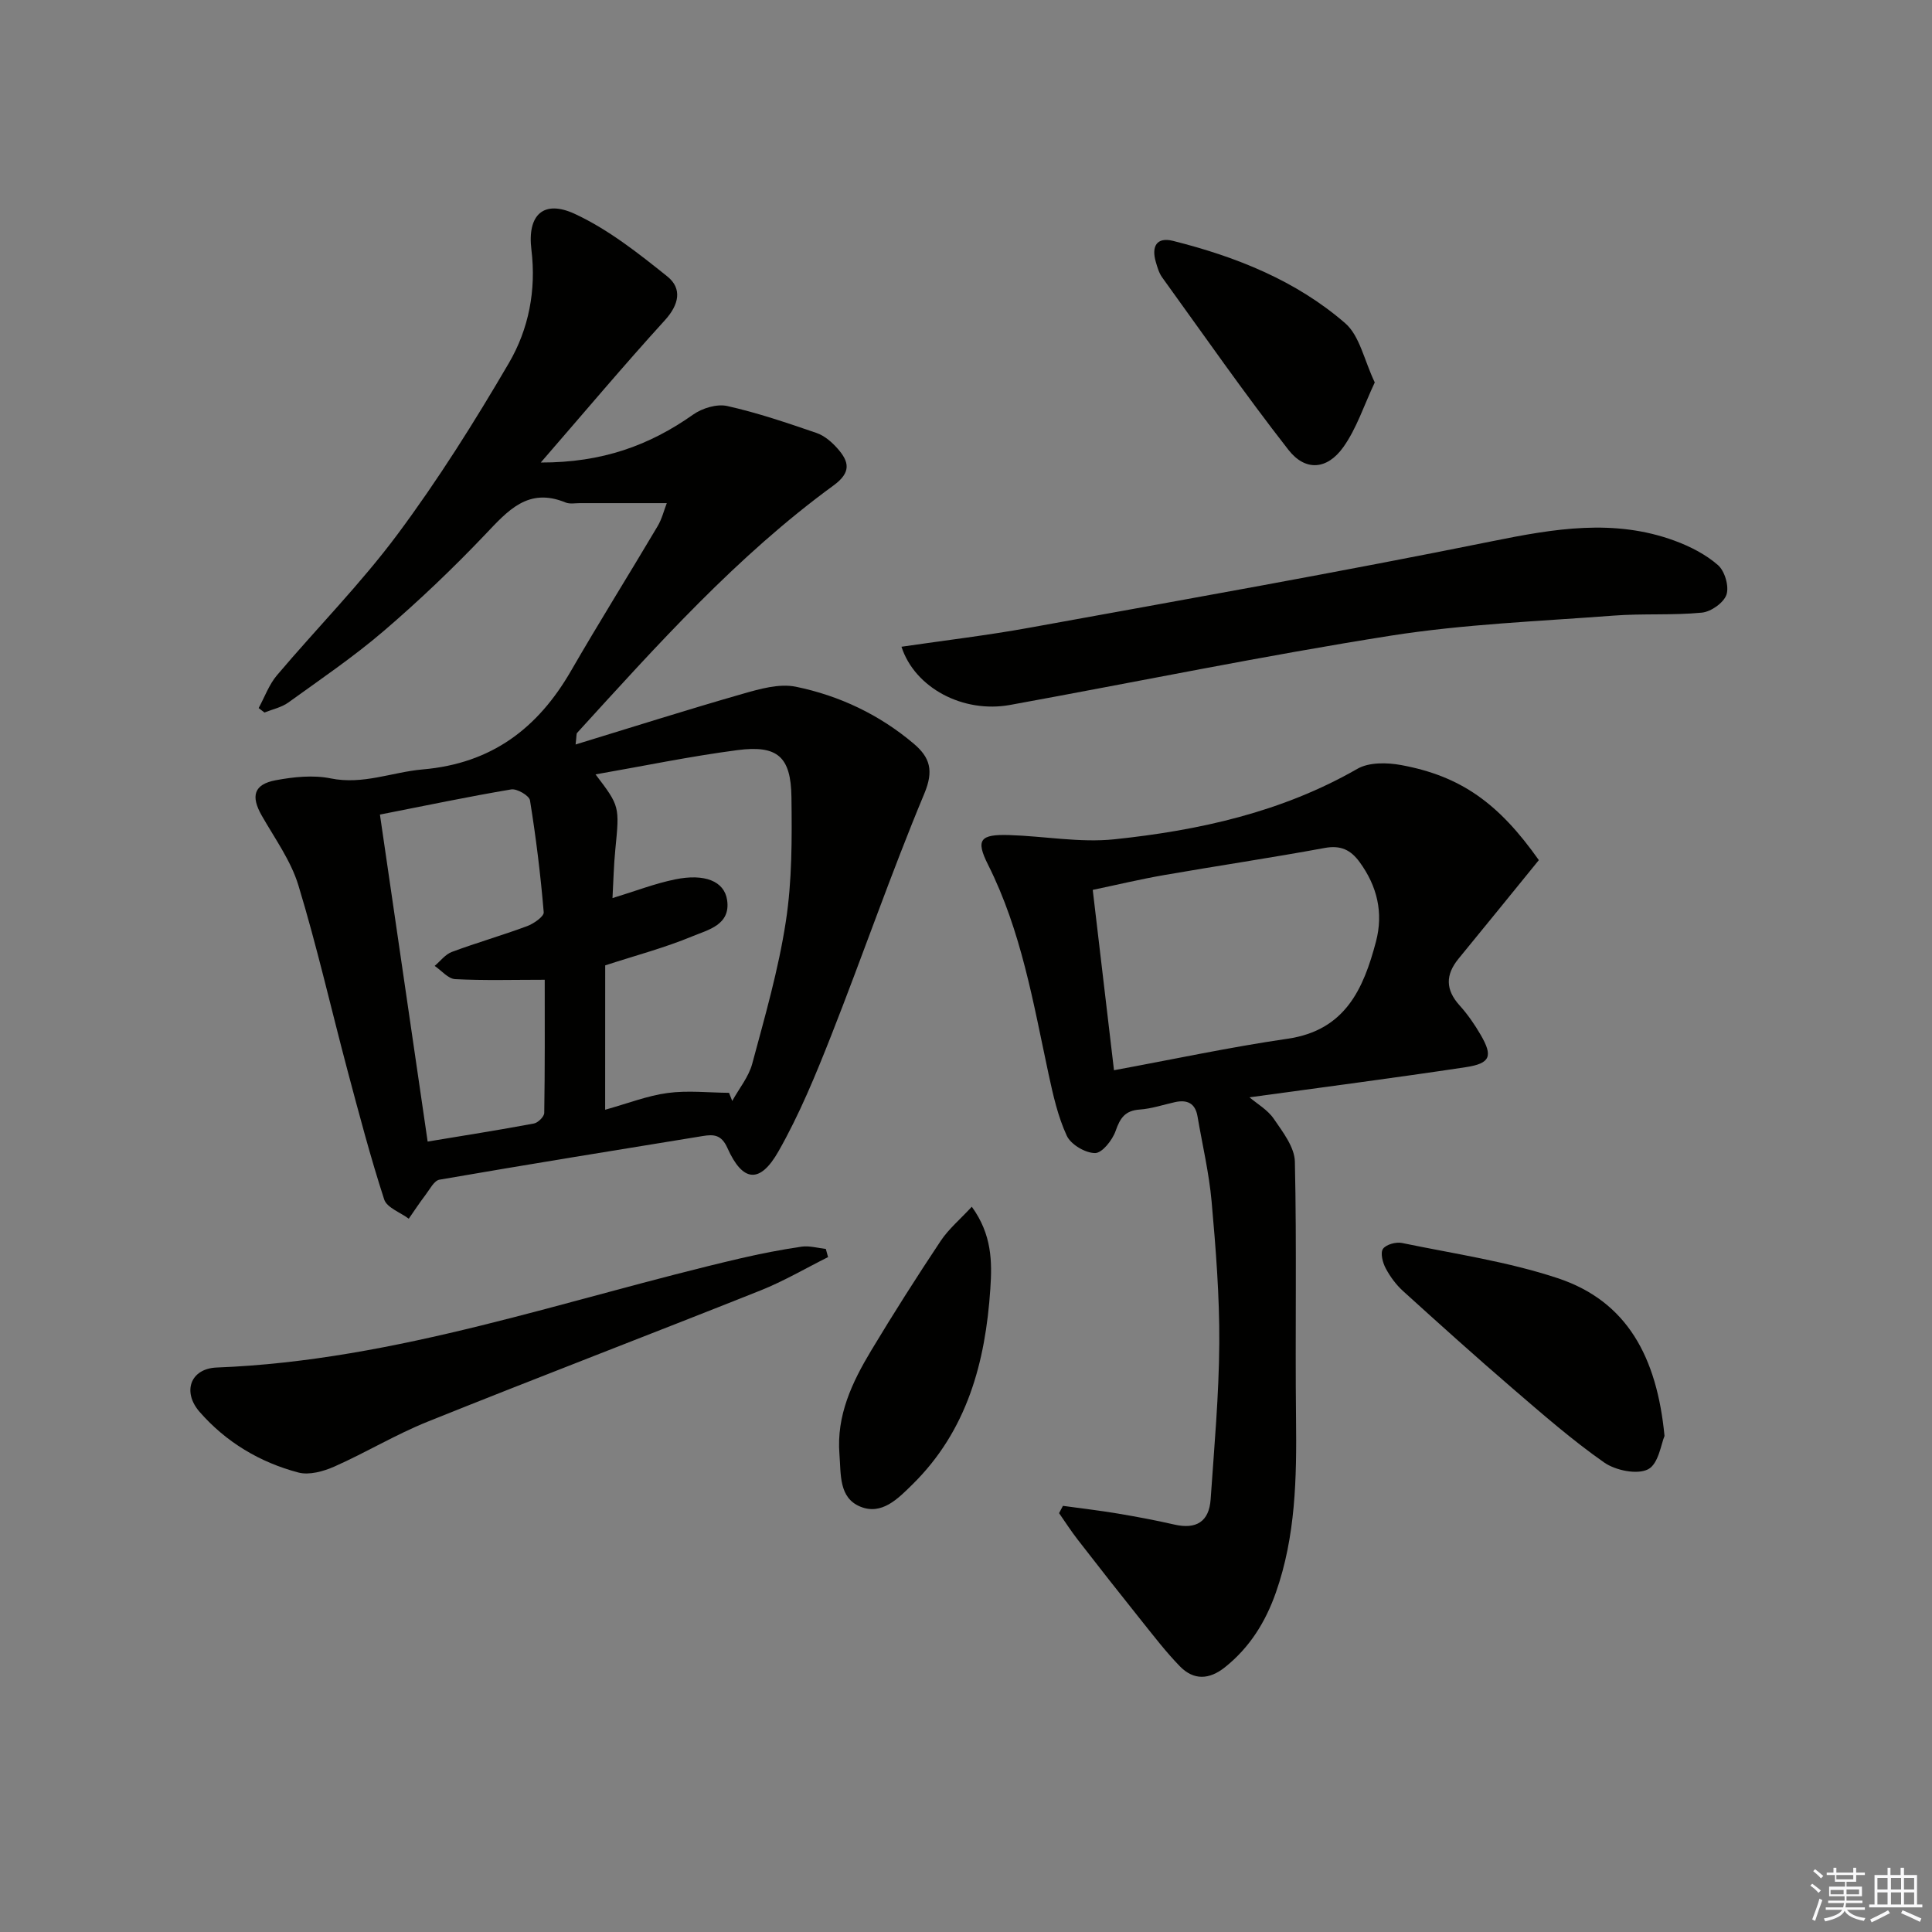
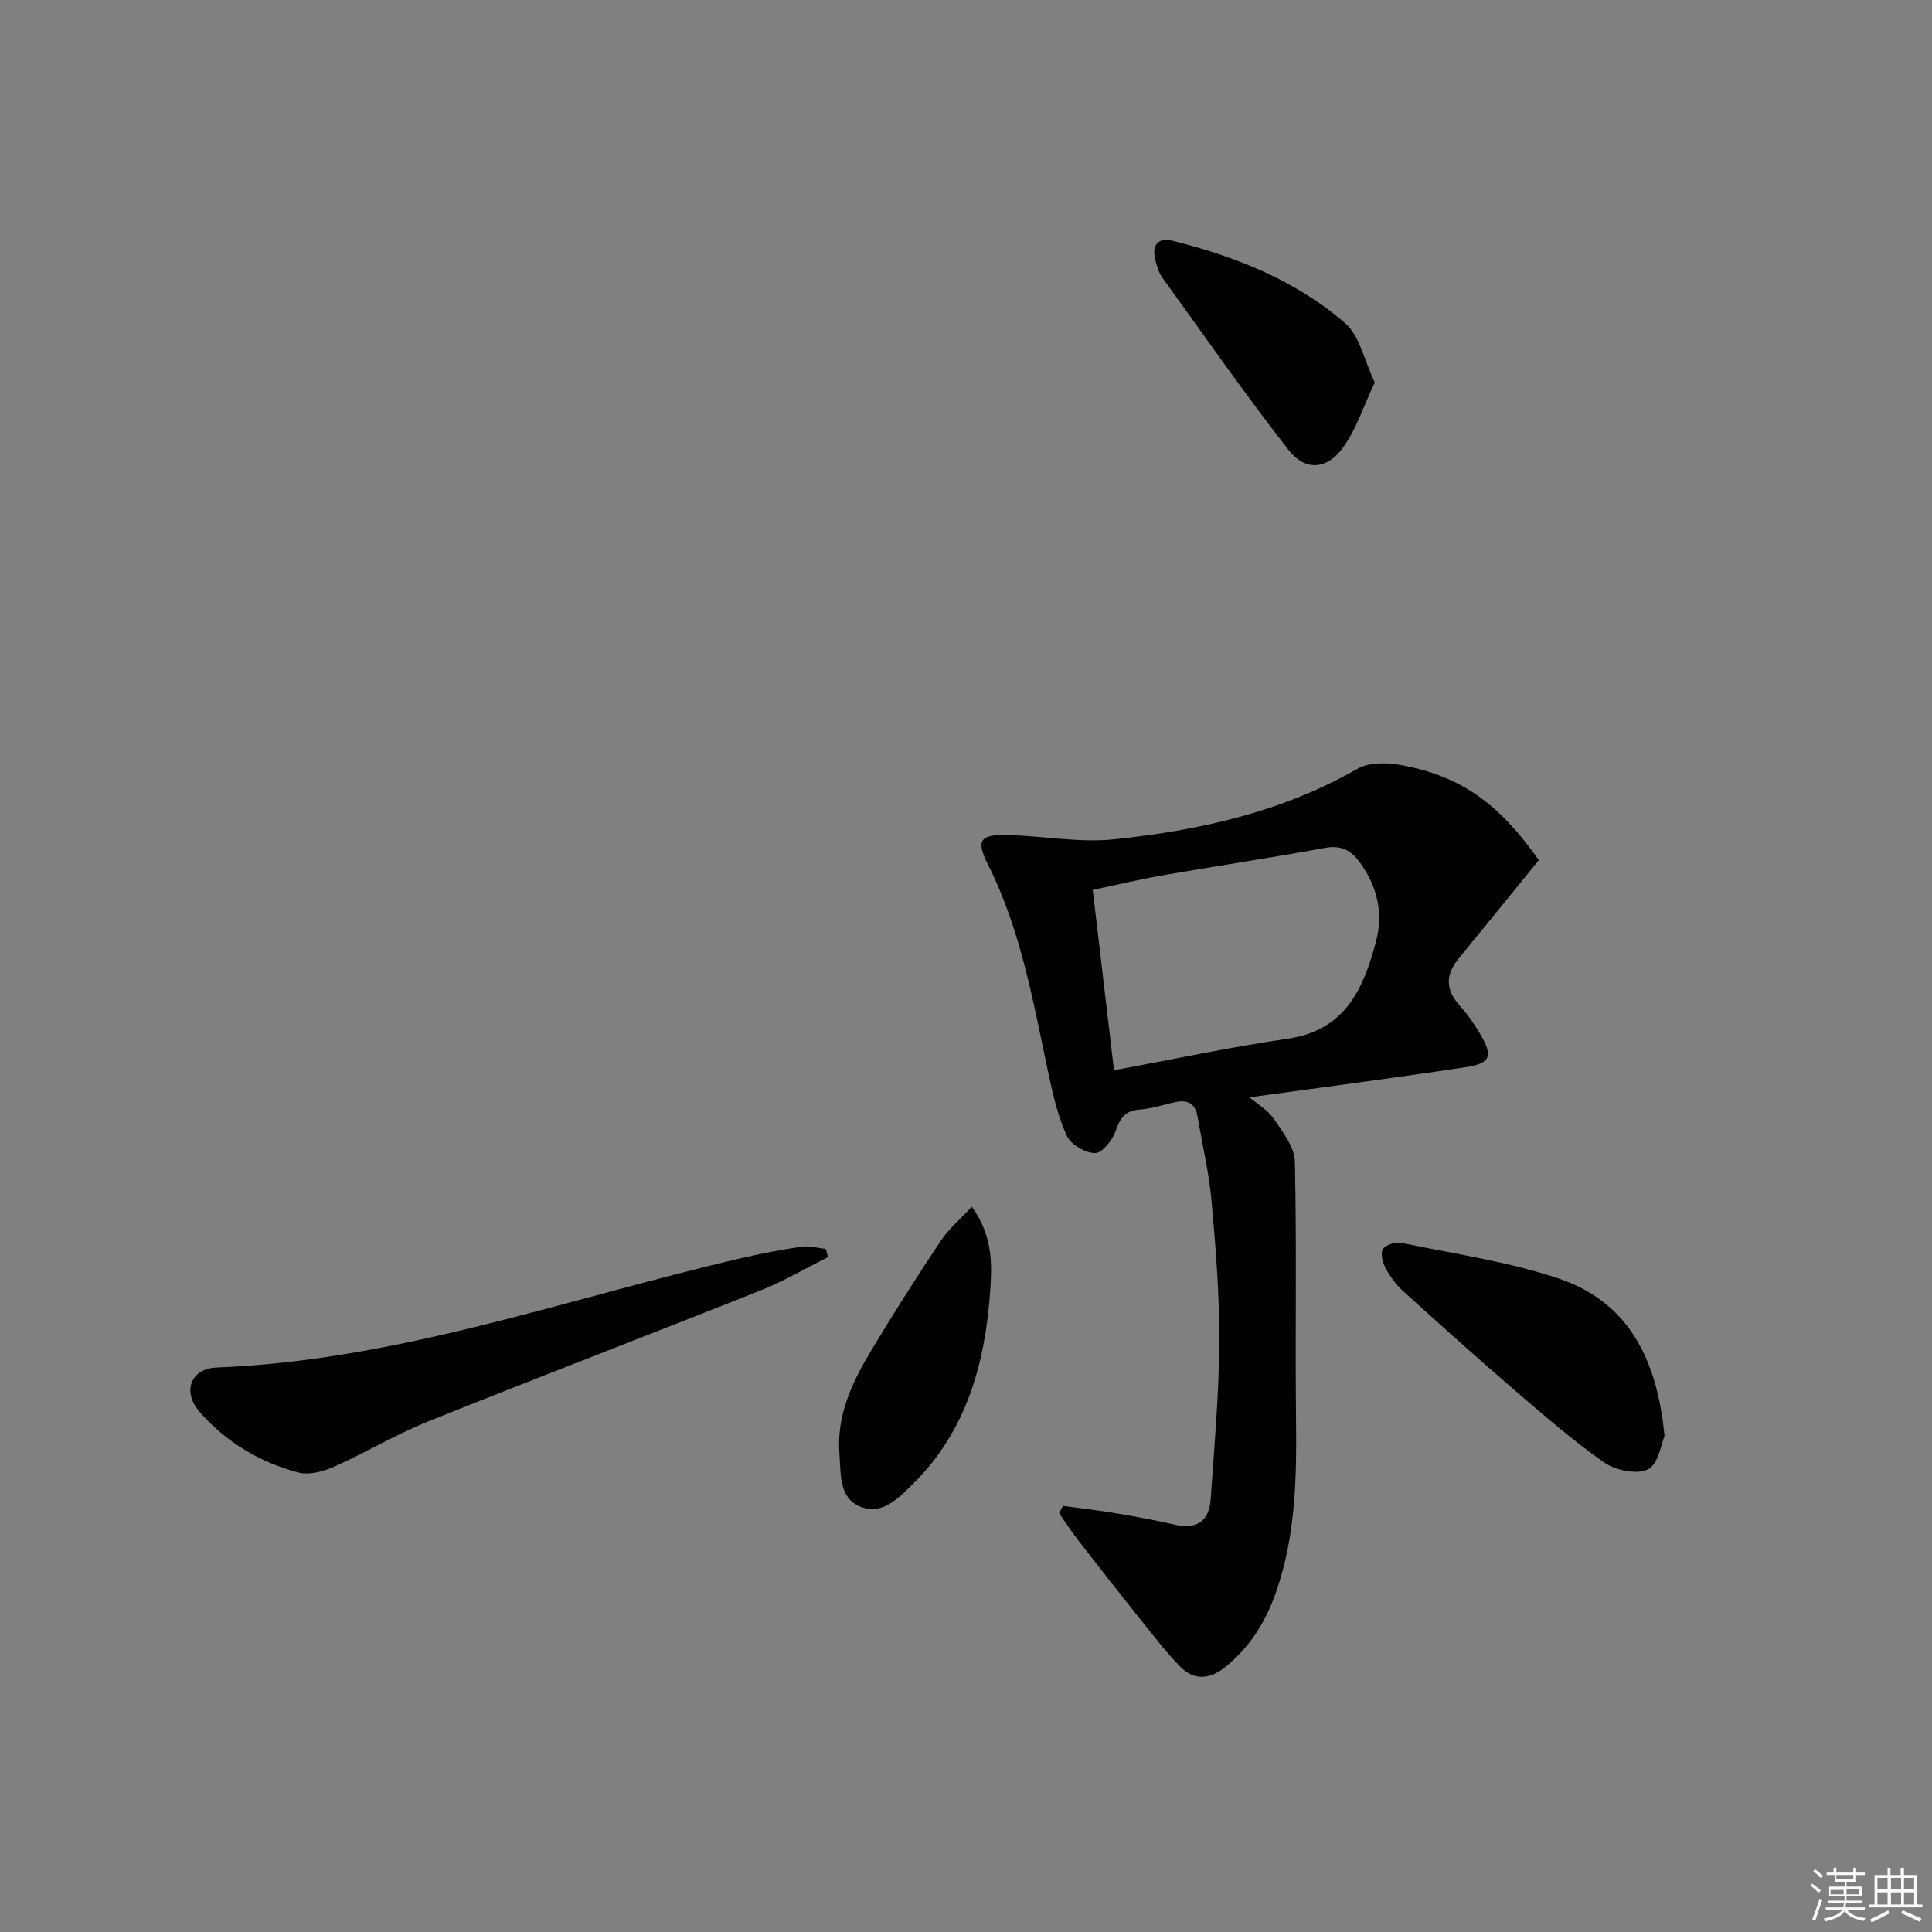
<svg xmlns="http://www.w3.org/2000/svg" enable-background="new 0 0 400 400" viewBox="0 0 400 400">
  <rect x="0" y="0" width="400" height="400" fill="#808080" stroke="none" />
  <g fill="#010100">
-     <path d="m138.05 104.17c-6.47 0-12.23 0-17.99 0-1 0-2.11.22-2.98-.14-7.78-3.2-11.96 1.73-16.66 6.67-6.64 6.98-13.65 13.66-20.96 19.93-6.24 5.35-13.1 10.01-19.78 14.83-1.41 1.01-3.27 1.39-4.92 2.06-.4-.31-.81-.61-1.21-.92 1.24-2.28 2.14-4.84 3.78-6.78 8.27-9.78 17.34-18.94 24.97-29.19 8.4-11.29 15.94-23.29 23.05-35.45 4.11-7.03 5.7-15.07 4.67-23.51-.88-7.2 2.52-10.39 9-7.38 6.92 3.21 13.15 8.14 19.16 12.96 3.11 2.5 2.41 5.84-.54 9.07-8.45 9.28-16.54 18.9-25.68 29.44 12.72.03 22.51-3.55 31.54-9.92 1.88-1.33 4.91-2.26 7.06-1.78 6.27 1.4 12.4 3.49 18.49 5.58 1.64.56 3.18 1.89 4.36 3.23 2.38 2.71 2.91 4.9-.84 7.64-20.03 14.62-36.48 33.02-53.09 51.23-.17.19-.09.61-.31 2.4 11.9-3.64 23.2-7.23 34.59-10.49 3.55-1.02 7.58-2.17 11.01-1.47 9.01 1.85 17.3 5.77 24.42 11.8 3.36 2.85 4.17 5.56 2.18 10.33-6.88 16.48-12.71 33.41-19.26 50.04-3.22 8.17-6.59 16.37-10.91 23.98-3.87 6.84-7.45 6.41-10.61-.68-1.23-2.75-2.85-2.81-5.07-2.45-18.19 2.96-36.38 5.9-54.53 9.04-1.12.19-2.01 2-2.89 3.15-1.22 1.6-2.32 3.28-3.47 4.93-1.75-1.31-4.54-2.29-5.09-3.99-2.85-8.78-5.2-17.72-7.58-26.65-3.4-12.79-6.33-25.72-10.18-38.38-1.56-5.13-4.91-9.73-7.61-14.48-2.27-4-1.62-6.43 2.91-7.28 3.71-.69 7.75-1.12 11.39-.38 6.7 1.36 12.72-1.31 19.05-1.86 14.25-1.23 23.82-8.48 30.72-20.44 5.81-10.06 11.98-19.91 17.9-29.9.91-1.52 1.33-3.31 1.91-4.79zm-12.76 125.59c4.7-1.31 8.75-2.91 12.95-3.47 4.16-.56 8.46-.07 12.7-.03l.66 1.68c1.41-2.56 3.4-4.96 4.14-7.7 2.62-9.75 5.44-19.51 6.96-29.46 1.3-8.45 1.27-17.16 1.16-25.75-.11-8.4-2.9-10.81-11.22-9.72-9.78 1.28-19.47 3.3-29.34 5.02 5.02 6.6 4.98 6.59 4.09 15.61-.32 3.2-.38 6.42-.58 10 4.76-1.45 8.78-3.02 12.96-3.87 6.13-1.26 10.19.37 10.77 4.27.77 5.15-3.94 6.16-7.16 7.5-5.78 2.4-11.89 4.01-18.08 6.03-.01 9.52-.01 19.13-.01 29.89zm-46.63-61.11c3.32 22.74 6.57 45.01 9.88 67.7 7.66-1.27 14.85-2.4 22-3.74.85-.16 2.13-1.42 2.14-2.19.15-9.27.1-18.54.1-27.57-6.63 0-12.6.18-18.55-.13-1.46-.08-2.83-1.79-4.24-2.74 1.18-.99 2.21-2.4 3.58-2.9 5.13-1.91 10.42-3.42 15.55-5.33 1.38-.51 3.53-2 3.45-2.88-.65-7.75-1.6-15.48-2.84-23.16-.16-.99-2.7-2.47-3.89-2.27-8.81 1.48-17.55 3.32-27.18 5.21z" />
    <path d="m318.6 178.08c-5.71 7.01-11.13 13.72-16.61 20.39-2.75 3.35-2.74 6.44.22 9.71 1.66 1.84 3.1 3.93 4.35 6.08 2.56 4.41 2.03 5.91-3.1 6.69-14.75 2.23-29.54 4.14-44.77 6.24 1.58 1.34 3.76 2.58 5.03 4.44 1.86 2.72 4.3 5.86 4.37 8.87.4 17.76.04 35.54.24 53.31.14 12.19-.07 24.26-4.18 35.93-2.15 6.1-5.41 11.35-10.53 15.44-3.27 2.61-6.48 2.74-9.34-.19-2.88-2.96-5.41-6.27-8-9.5-4.44-5.55-8.83-11.14-13.18-16.76-1.36-1.75-2.56-3.63-3.83-5.45.27-.5.54-1 .8-1.51 3.78.52 7.57.96 11.33 1.59 3.92.66 7.84 1.39 11.72 2.28 4.54 1.05 7.21-.59 7.53-5.22.74-10.77 1.72-21.54 1.79-32.32.06-9.78-.72-19.59-1.59-29.35-.53-5.92-1.92-11.76-2.92-17.63-.47-2.74-2.16-3.49-4.69-2.93-2.42.54-4.83 1.36-7.28 1.53-3.02.21-4.05 1.75-4.98 4.42-.66 1.9-2.79 4.6-4.26 4.59-2.02 0-5.01-1.77-5.85-3.58-1.85-3.99-2.84-8.44-3.78-12.79-3.16-14.74-5.64-29.64-12.53-43.34-2.61-5.19-1.62-6.31 4.37-6.13 7.26.22 14.62 1.62 21.76.88 17.57-1.84 34.71-5.62 50.35-14.6 2.4-1.38 6.15-1.31 9.06-.77 12.38 2.28 20.22 7.94 28.5 19.68zm-87.96 43.5c12.27-2.26 24.05-4.79 35.94-6.52 11.92-1.73 15.71-10.29 18.3-20.11 1.57-5.97.26-11.47-3.39-16.47-1.84-2.52-3.91-3.53-7.22-2.92-11.07 2.04-22.2 3.69-33.29 5.62-4.95.86-9.84 2.04-14.74 3.06 1.48 12.68 2.88 24.48 4.4 37.34z" />
-     <path d="m186.64 133.9c8.9-1.31 17.78-2.35 26.56-3.95 31.97-5.81 63.97-11.47 95.81-17.91 12.74-2.58 25.16-4.7 37.7-.09 3.21 1.18 6.44 2.83 8.98 5.05 1.41 1.23 2.33 4.39 1.76 6.11-.56 1.68-3.21 3.55-5.1 3.73-6.08.59-12.25.15-18.34.62-15.38 1.17-30.88 1.76-46.08 4.15-26.36 4.16-52.53 9.56-78.8 14.34-9.75 1.77-19.73-3.54-22.49-12.05z" />
    <path d="m171.44 260.27c-4.64 2.32-9.15 4.97-13.95 6.89-22.96 9.15-46.04 17.97-68.97 27.19-6.6 2.65-12.76 6.39-19.28 9.28-2.26 1-5.22 1.83-7.46 1.24-7.98-2.11-14.97-6.28-20.45-12.55-3.63-4.16-1.91-8.98 3.55-9.19 37.41-1.44 72.43-14.22 108.37-22.59 4.19-.98 8.44-1.8 12.69-2.43 1.62-.24 3.36.29 5.04.47.16.56.31 1.13.46 1.69z" />
    <path d="m344.62 297.3c-.68 1.54-1.23 5.79-3.4 6.9-2.26 1.16-6.74.24-9.1-1.41-6.63-4.64-12.77-10.01-18.92-15.3-7.67-6.6-15.19-13.37-22.69-20.17-1.45-1.31-2.69-2.99-3.61-4.72-.63-1.18-1.15-3.16-.58-4.02.61-.91 2.69-1.49 3.92-1.24 10.81 2.24 21.87 3.84 32.29 7.3 14.35 4.77 20.52 16.33 22.09 32.66z" />
    <path d="m201.2 249.84c4.17 5.76 4.22 11.35 3.84 16.96-1.01 15.25-4.82 29.43-16.15 40.56-2.97 2.92-6.33 6.41-10.78 4.57-4.47-1.84-3.98-6.69-4.31-10.82-.65-8.08 2.63-14.94 6.59-21.53 4.61-7.67 9.42-15.23 14.38-22.68 1.65-2.47 4.04-4.47 6.43-7.06z" />
    <path d="m284.63 79.18c-2.26 4.79-3.76 9.55-6.53 13.42-3.34 4.67-7.85 5.02-11.35.53-9.07-11.62-17.5-23.74-26.13-35.69-.66-.91-1-2.1-1.32-3.2-.93-3.18.12-5.24 3.6-4.36 13 3.27 25.4 8.19 35.6 17.03 3.01 2.6 3.92 7.64 6.13 12.27z" />
  </g>
  <path d="m374.8 390.4.4-.4c.7.5 1.3 1 1.8 1.4l-.5.5c-.5-.6-1.1-1.1-1.7-1.5zm1 7.3-.6-.3c.5-1.4 1.1-2.8 1.5-4.3.2.1.4.2.6.3-.5 1.3-1 2.8-1.5 4.3zm-.4-10.3.4-.4c.4.3 1 .8 1.7 1.4l-.5.5c-.4-.5-1-1-1.6-1.5zm2.5.3h1.7v-1h.6v1h3.5v-1h.6v1h1.8v.5h-1.8v1.4h-2v1h3.2v2h-3.2v.9h3.3v.5h-3.4c0 .3-.1.6-.1.9h4v.5h-3.7c.7.9 1.9 1.5 3.8 1.7-.1.2-.2.4-.3.6-2.1-.4-3.5-1.1-4-2.1-.4 1-1.8 1.7-4 2.2-.1-.2-.2-.4-.3-.6 2.1-.4 3.4-1 3.8-1.8h-3.4v-.5h3.6c.1-.3.1-.6.2-.9h-3.3v-.5h3.4c0-.3 0-.6 0-.9h-3.2v-2h3.3v-1h-2.1v-1.4h-1.7v-.5zm1.1 3.5v1h2.7c0-.3 0-.4 0-.4 0-.1 0-.2 0-.2 0-.1 0-.2 0-.3h-2.7zm1.2-3v.9h3.5v-.9zm4.7 3h-2.6v.6.4h2.6z" fill="#fafafb" />
  <path d="m393.6 386.7h.6v1.5h2.7v6.1h1.1v.6h-11v-.6h1.1v-6.1h2.7v-1.5h.6v1.5h2.1v-1.5zm-2.7 8.8.4.6c-1.2.6-2.5 1.3-3.8 1.9-.1-.2-.2-.4-.3-.6 1.2-.6 2.5-1.2 3.7-1.9zm-2.2-6.7v2.4h2.1v-2.4zm0 3v2.5h2.1v-2.5zm2.8-3v2.4h2.1v-2.4zm0 3v2.5h2.1v-2.5zm6 6.1c-1.4-.7-2.7-1.3-3.9-1.8l.3-.6c1.5.6 2.7 1.2 3.9 1.7zm-1.2-9.1h-2.1v2.4h2.1zm-2.1 3v2.5h2.1v-2.5z" fill="#fafafb" />
</svg>